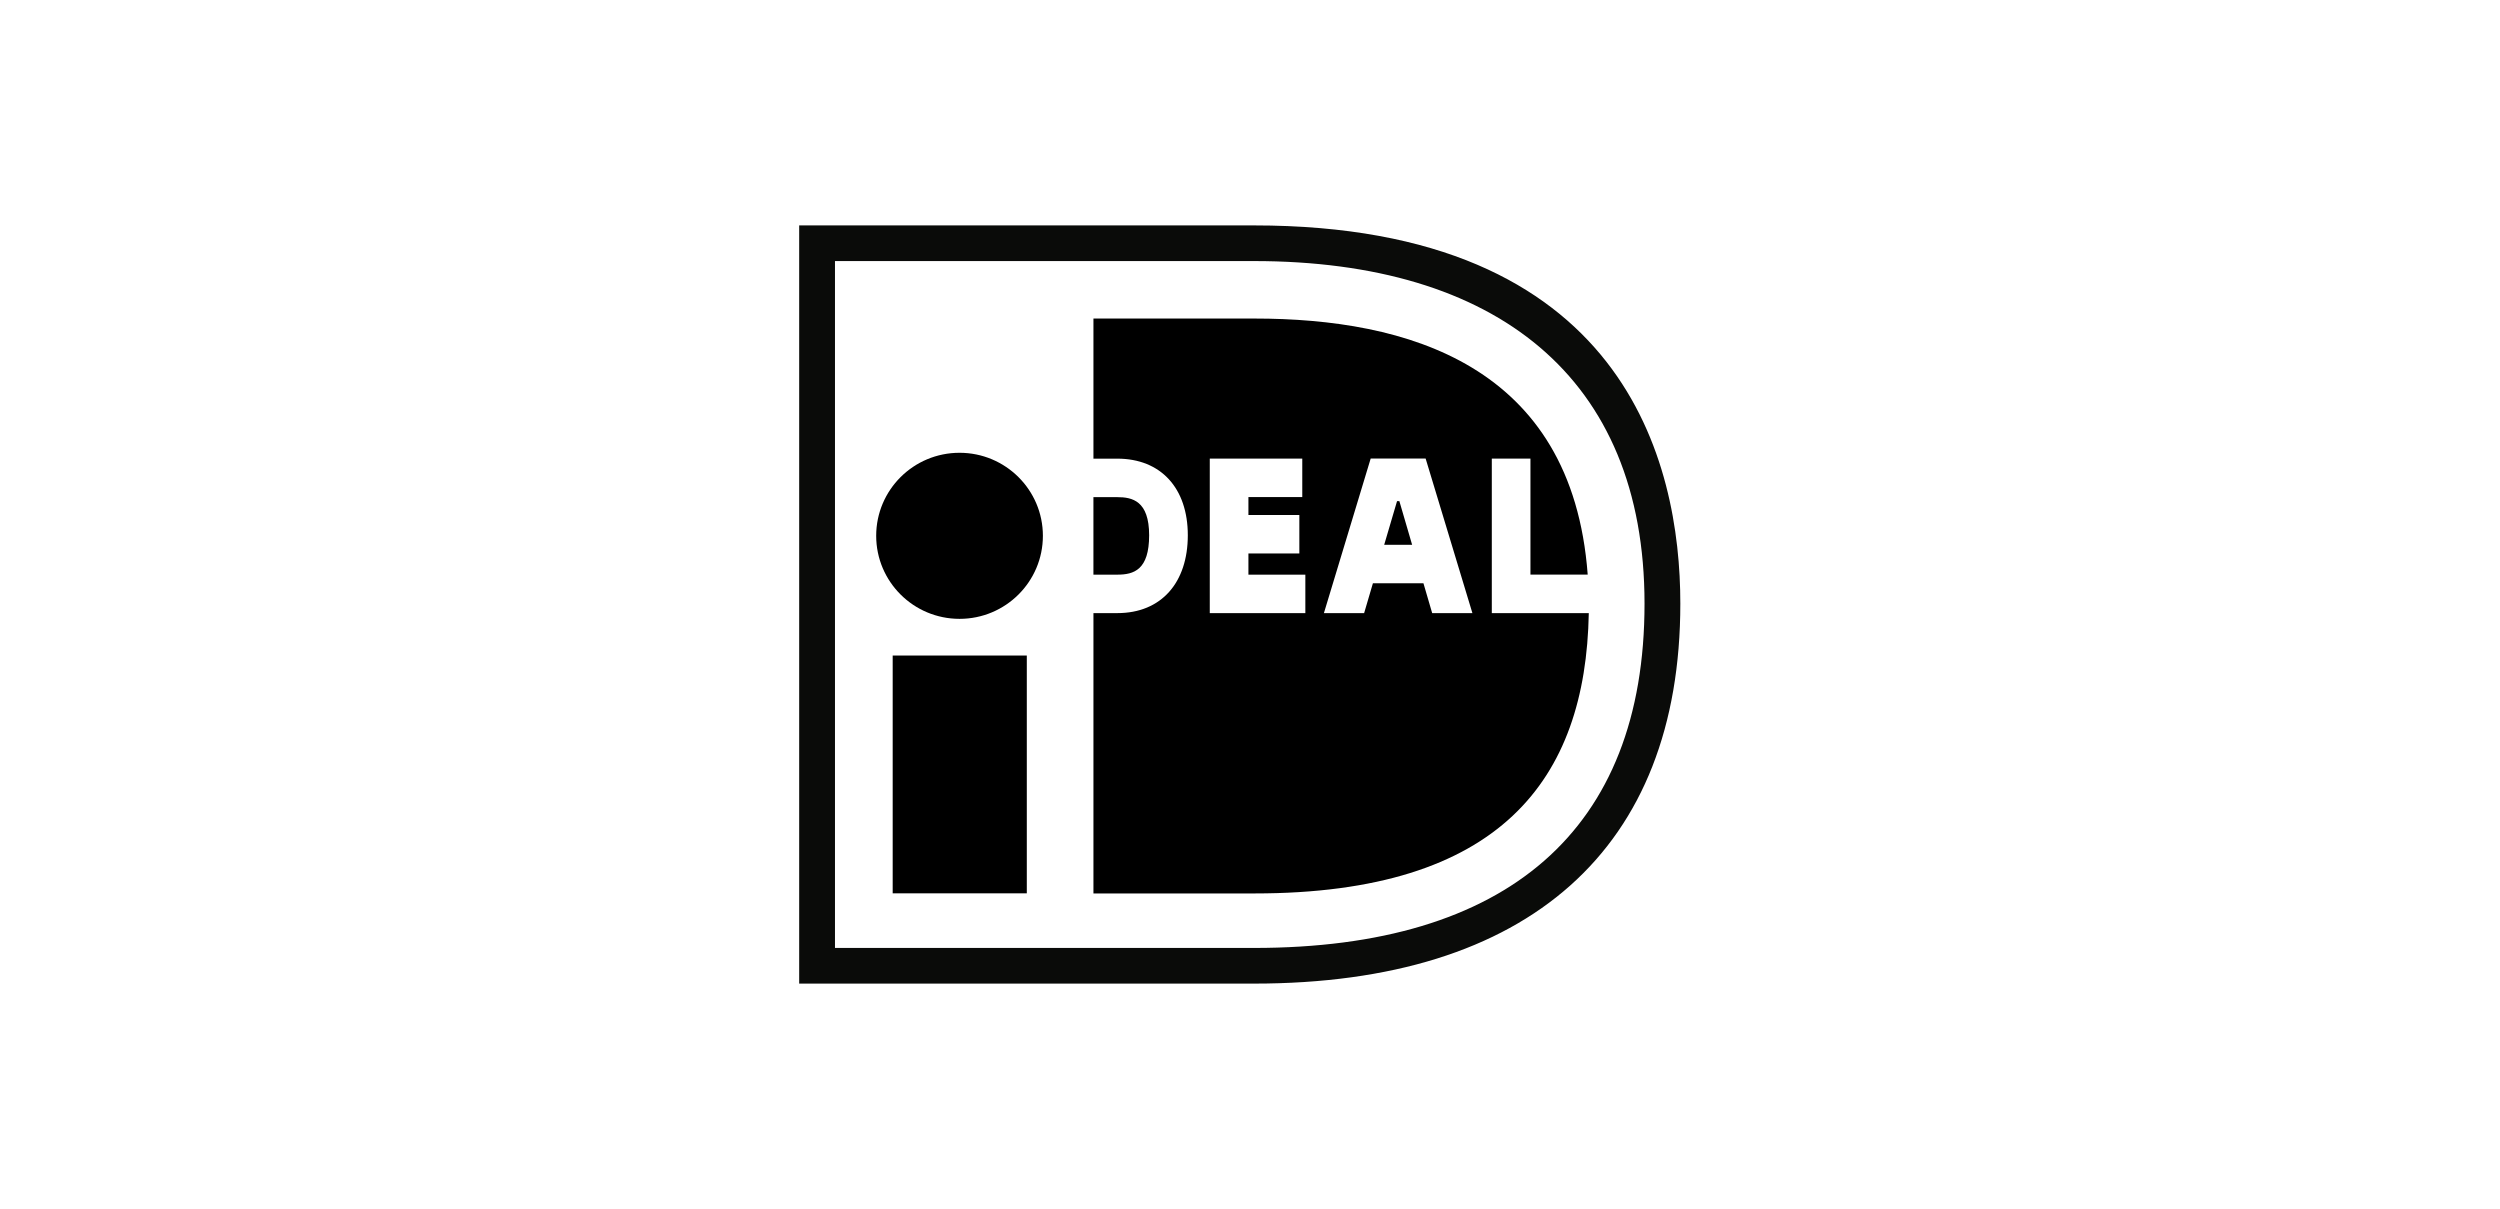
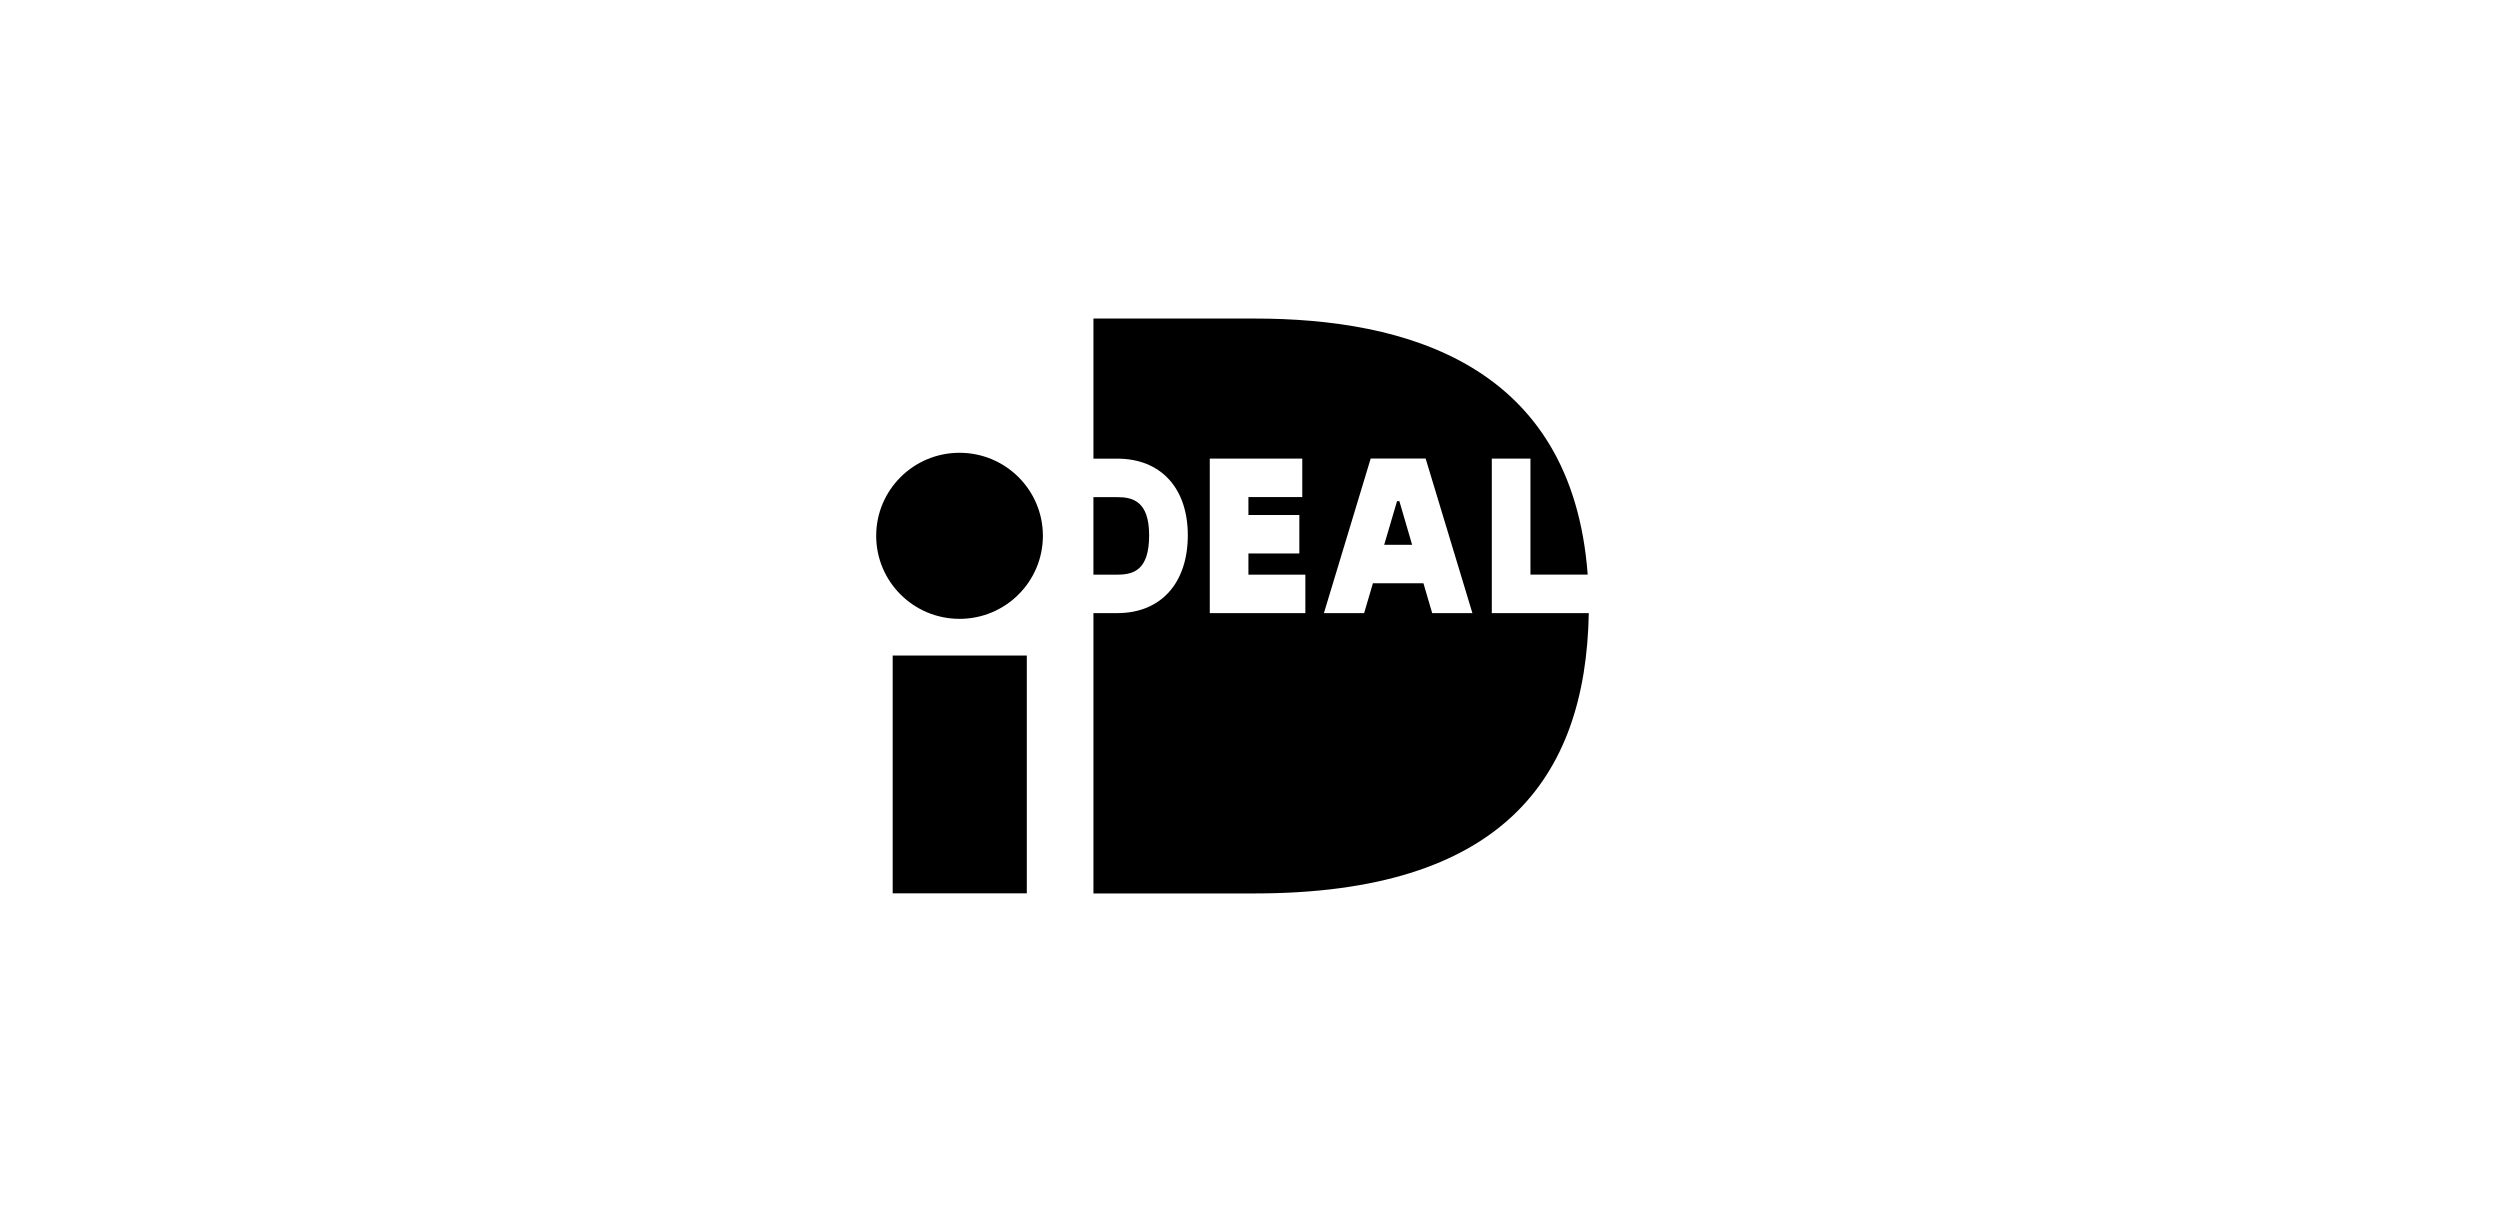
<svg xmlns="http://www.w3.org/2000/svg" width="122" height="59" viewBox="0 0 122 59" fill="none">
  <g clip-path="url(#clip0_1181_1200)">
-     <path d="M40.747 12.74V46.26H61.192C73.537 46.26 80.253 40.531 80.253 29.457C80.253 18.383 72.974 12.74 61.192 12.74H40.747ZM61.192 11C79.296 11 82 22.565 82 29.457C82 41.415 74.611 48 61.192 48H39V11H61.192Z" fill="#0A0B09" />
    <path d="M53.359 24.26V28.043H54.525C55.333 28.043 56.078 27.81 56.078 26.122C56.078 24.434 55.248 24.261 54.525 24.261H53.359V24.26ZM72.801 22.379H74.686V28.042H77.48C76.714 17.766 68.598 15.545 61.223 15.545H53.36V22.382H54.524C56.646 22.382 57.965 23.816 57.965 26.121C57.965 28.427 56.678 29.92 54.524 29.92H53.36V43.6H61.223C73.213 43.6 77.386 38.054 77.533 29.92H72.8V22.378L72.801 22.379ZM67.548 26.587H68.912L68.289 24.455H68.176L67.548 26.587ZM64.606 29.922L66.889 22.378H69.571L71.854 29.922H69.891L69.464 28.463H66.998L66.569 29.922H64.606ZM63.701 28.042V29.92H59.037V22.381H63.551V24.258H60.923V25.132H63.408V27.009H60.923V28.043H63.701V28.042Z" fill="black" />
    <path d="M50.893 26.147C50.893 28.385 49.073 30.2 46.826 30.2C44.579 30.2 42.758 28.386 42.758 26.147C42.758 23.909 44.58 22.096 46.826 22.096C49.071 22.096 50.893 23.911 50.893 26.147ZM43.563 43.594H50.108V31.989H43.563V43.594Z" fill="black" />
  </g>
  <defs>
    <clipPath id="clip0_1181_1200">
      <rect width="43" height="37" fill="white" transform="translate(39 11)" />
    </clipPath>
  </defs>
</svg>